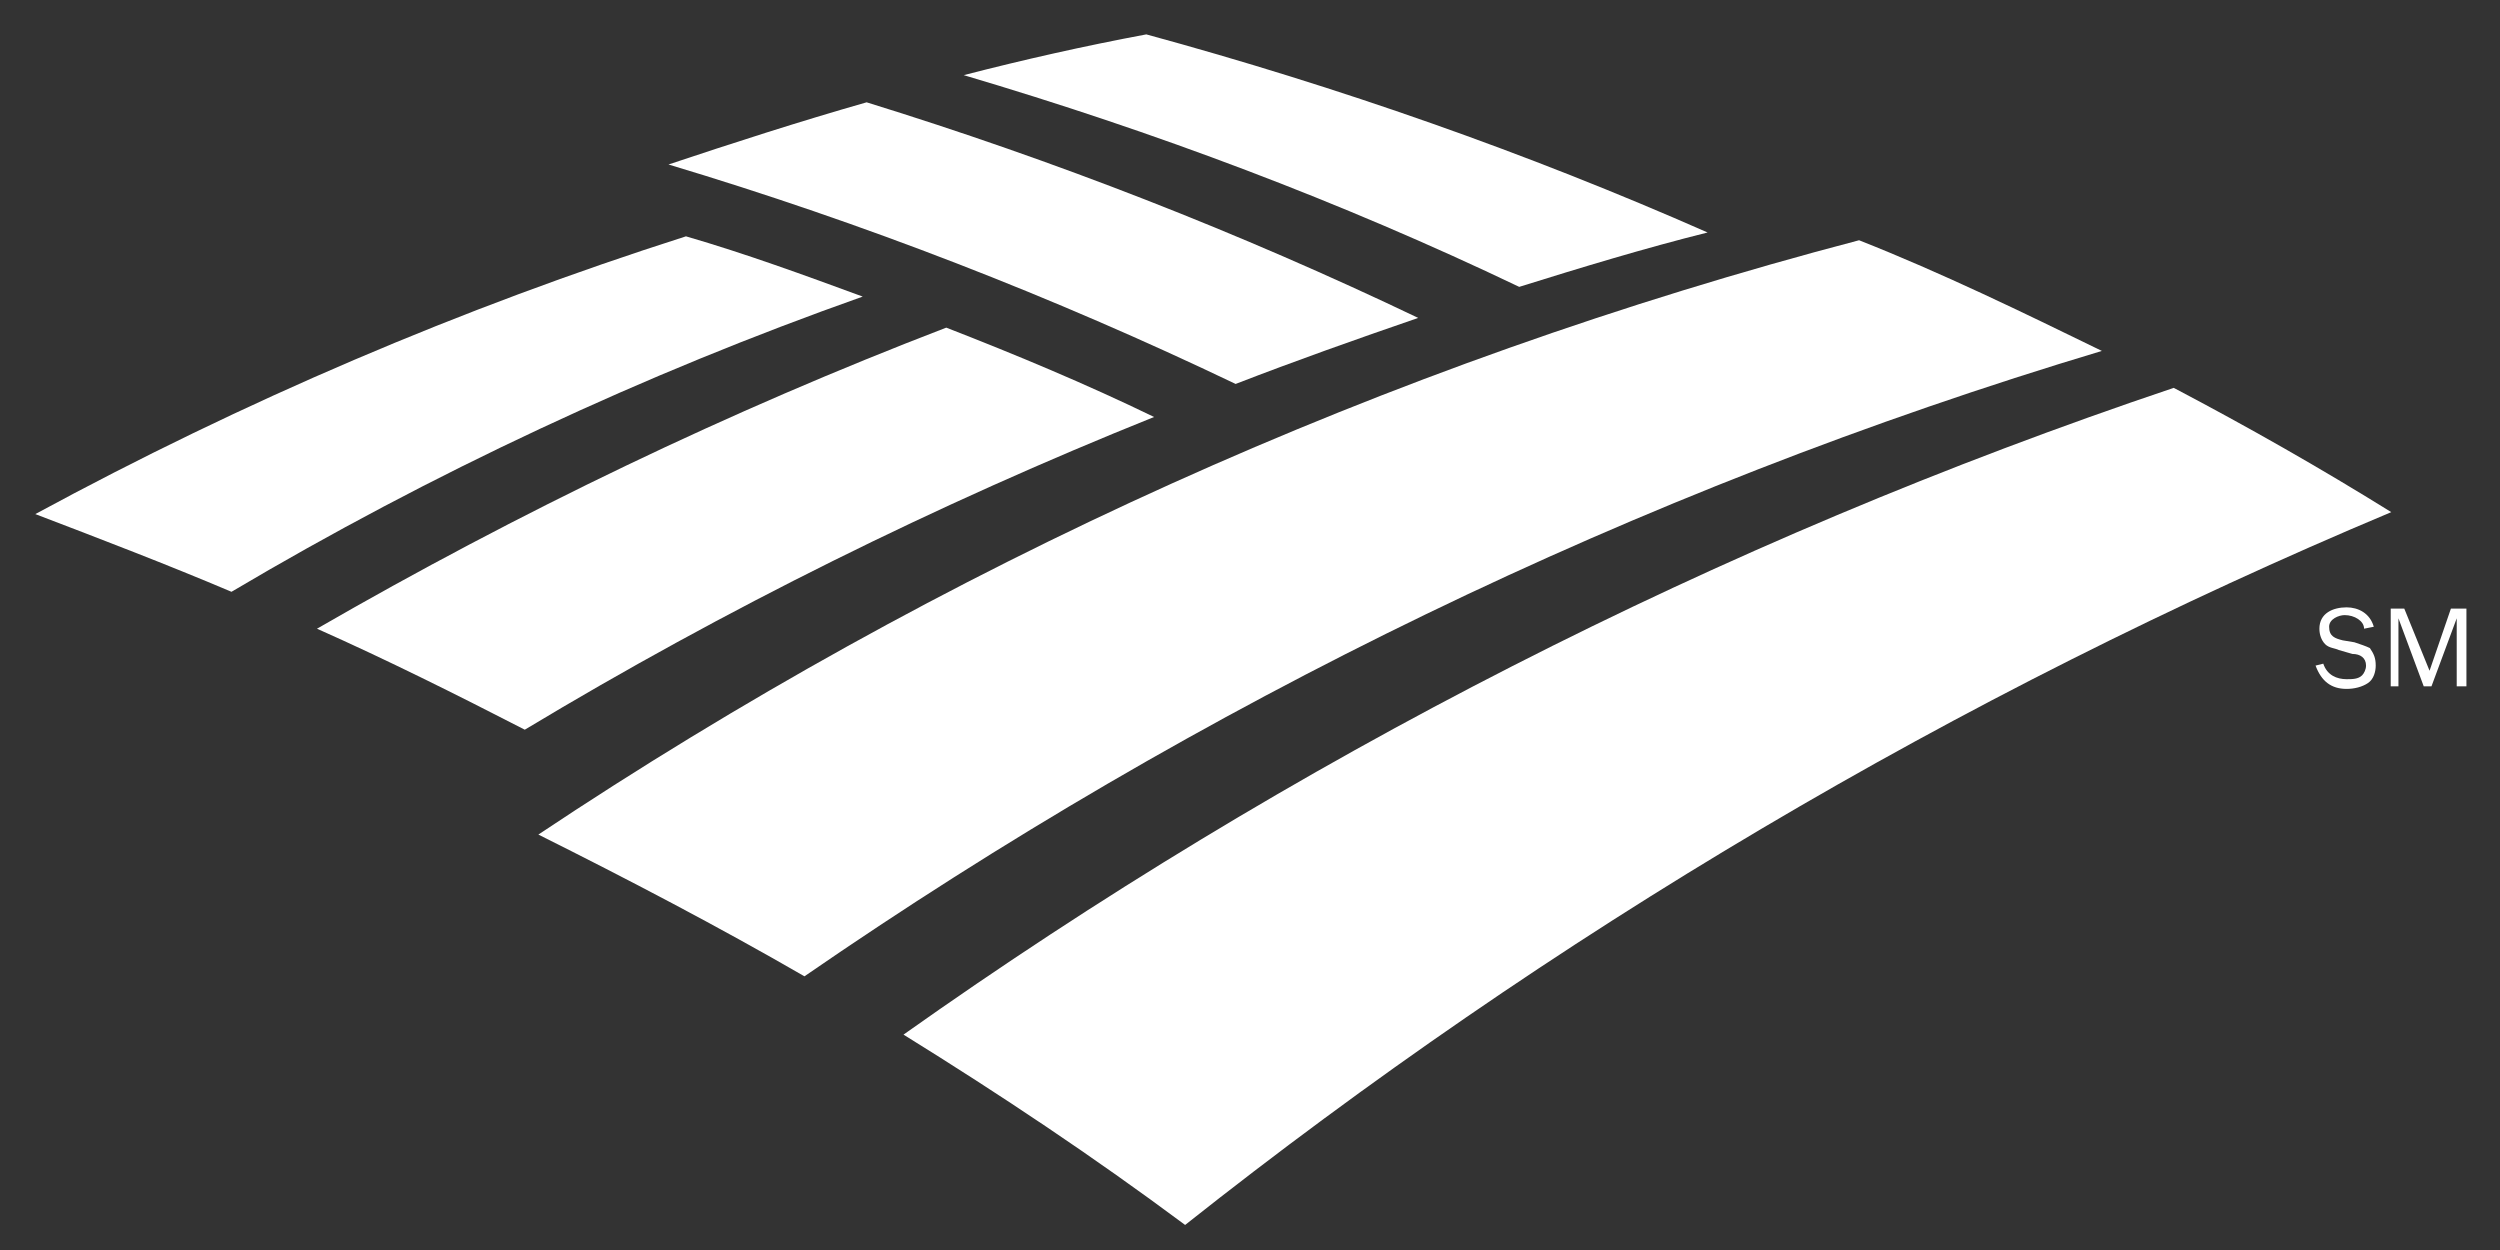
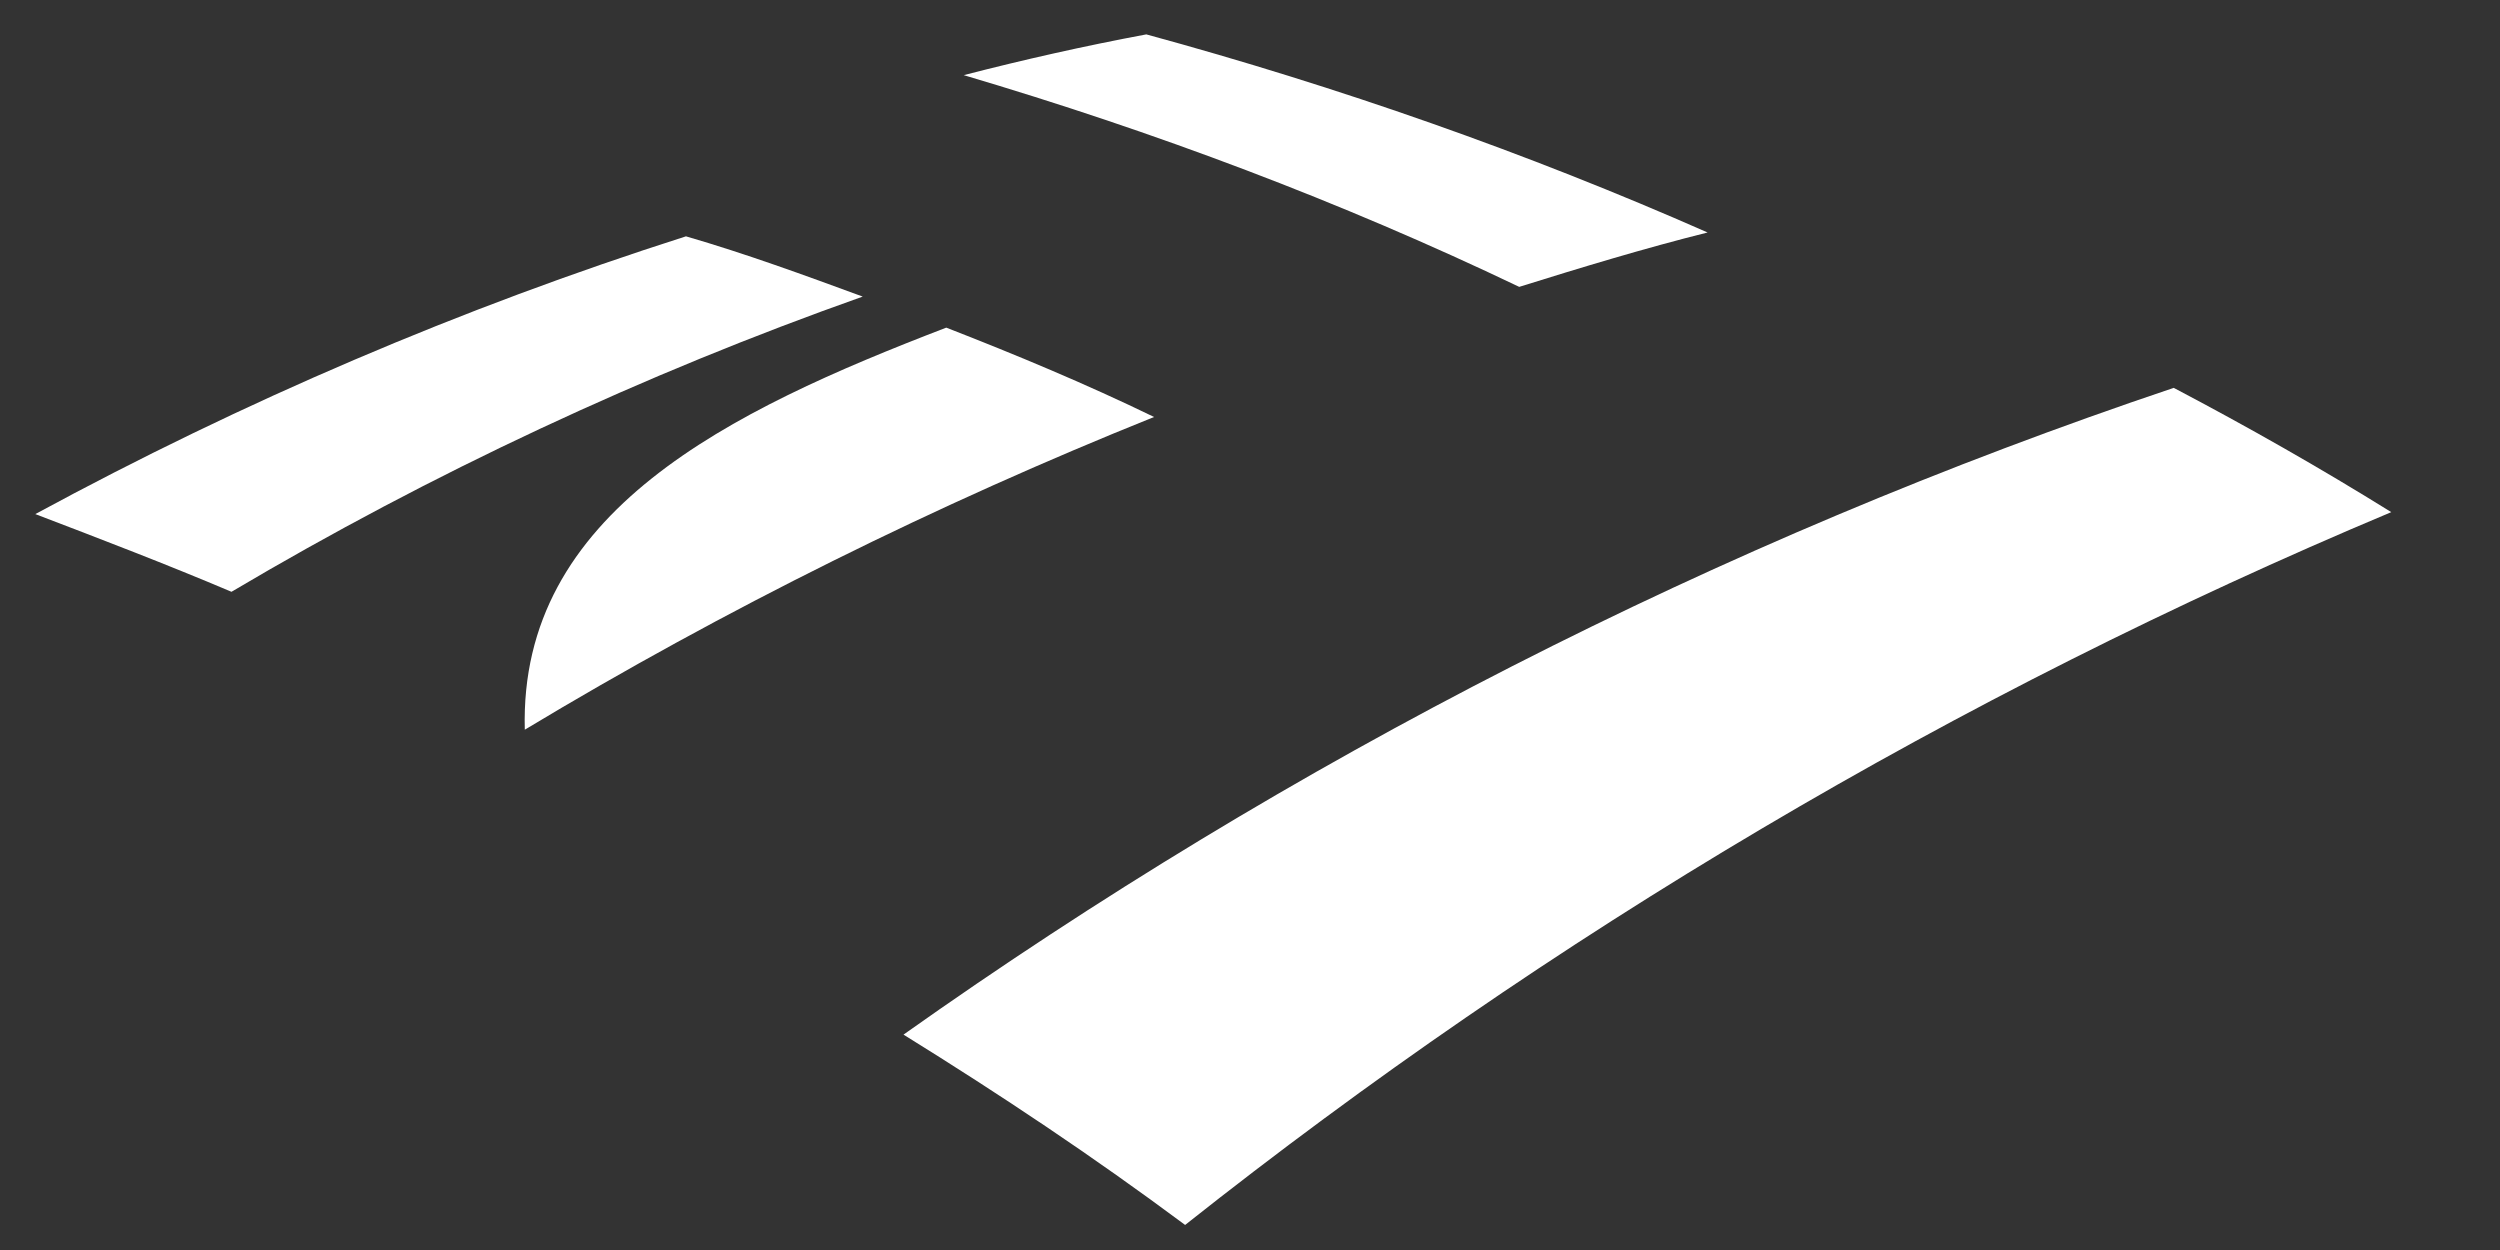
<svg xmlns="http://www.w3.org/2000/svg" width="100%" height="100%" viewBox="0 0 380 190" version="1.1" xml:space="preserve" style="fill-rule:evenodd;clip-rule:evenodd;stroke-linejoin:round;stroke-miterlimit:1.414;">
  <rect x="0" y="0" width="380" height="190" fill="#333333" stroke="none" />
  <g transform="matrix(1,0,0,1,-8.257,-11.226)">
    <g id="path7" transform="matrix(1,0,0,1,-181.518,-117.581)">
-       <path d="M333.606,178.607C344.233,182.741 354.86,187.172 365.194,192.188C332.129,205.476 299.951,221.416 269.543,239.721C259.209,234.407 248.582,229.094 237.955,224.37C268.656,206.656 300.541,191.305 333.606,178.607L333.606,178.607Z" style="fill:white;" />
+       <path d="M333.606,178.607C344.233,182.741 354.86,187.172 365.194,192.188C332.129,205.476 299.951,221.416 269.543,239.721C268.656,206.656 300.541,191.305 333.606,178.607L333.606,178.607Z" style="fill:white;" />
    </g>
    <g id="path9" transform="matrix(1,0,0,1,-181.518,-117.581)">
      <path d="M294.043,164.729C259.795,175.658 226.73,189.824 195.142,206.949C205.179,210.785 215.216,214.626 224.96,218.76C255.368,200.748 287.546,185.695 320.908,173.888C312.051,170.637 303.198,167.391 294.043,164.729L294.043,164.729Z" style="fill:white;" />
    </g>
    <g id="path11" transform="matrix(1,0,0,1,-181.518,-117.581)">
-       <path d="M542.914,229.684C543.508,231.453 544.981,232.043 546.458,232.043C547.34,232.043 548.227,232.043 548.817,231.453C549.11,231.156 549.412,230.566 549.412,229.976C549.412,228.792 548.525,228.207 547.34,228.207L545.278,227.612C544.684,227.32 543.797,227.32 543.207,226.73C542.617,226.14 542.324,225.253 542.324,224.37C542.324,222.011 544.391,221.124 546.458,221.124C548.227,221.124 550.001,222.011 550.591,224.073L549.114,224.37C549.114,223.186 547.642,222.303 546.165,222.303C545.282,222.303 543.801,222.893 543.801,224.069C543.801,225.545 544.688,225.838 545.872,226.14L547.642,226.433C548.525,226.725 549.412,227.022 550.001,227.315C550.591,228.202 550.884,228.792 550.884,229.976C550.884,230.859 550.591,232.043 549.704,232.633C548.817,233.227 547.637,233.52 546.458,233.52C544.098,233.52 542.621,232.336 541.739,229.976L542.914,229.684L542.914,229.684Z" style="fill:white;" />
-     </g>
+       </g>
    <g id="polygon13" transform="matrix(4.435,0,0,4.435,-1158.7,-1736.48)">
-       <path d="M345.326,415.263L345.326,417.593L345.061,417.593L345.061,414.93L345.526,414.93L346.392,417.06L347.124,414.93L347.656,414.93L347.656,417.593L347.323,417.593L347.323,415.263L346.458,417.593L346.192,417.593L345.326,415.263Z" style="fill:white;" />
-     </g>
+       </g>
    <g id="path15" transform="matrix(1,0,0,1,-181.518,-117.581)">
-       <path d="M405.342,177.13C378.18,164.14 350.136,153.216 321.502,144.358C311.168,147.312 301.131,150.559 291.387,153.81C320.908,162.663 349.839,173.884 377.59,187.167C386.745,183.624 395.894,180.381 405.342,177.13L405.342,177.13Z" style="fill:white;" />
-     </g>
+       </g>
    <g id="path17" transform="matrix(1,0,0,1,-181.518,-117.581)">
      <path d="M449.33,164.144C421.876,152.04 393.242,142.003 364.014,134.033C354.567,135.803 345.412,137.87 336.263,140.229C365.194,148.794 393.535,159.416 420.696,172.411C430.143,169.457 439.883,166.504 449.33,164.144Z" style="fill:white;" />
    </g>
    <g id="path19" transform="matrix(1,0,0,1,-181.518,-117.581)">
      <path d="M520.183,187.762C450.803,211.087 385.857,244.444 327.108,286.069C341.869,295.219 356.039,304.666 369.913,315C425.415,271.011 487.119,234.403 553.248,206.651C542.329,199.861 531.404,193.665 520.183,187.762Z" style="fill:white;" />
    </g>
    <g id="path21" transform="matrix(1,0,0,1,-181.518,-117.581)">
-       <path d="M472.354,165.324C400.325,184.218 332.719,214.923 271.606,255.661C285.186,262.447 298.767,269.534 312.051,277.207C371.984,235.88 438.406,203.4 509.259,182.147C497.156,176.248 485.056,170.344 472.354,165.324L472.354,165.324Z" style="fill:white;" />
-     </g>
+       </g>
  </g>
</svg>